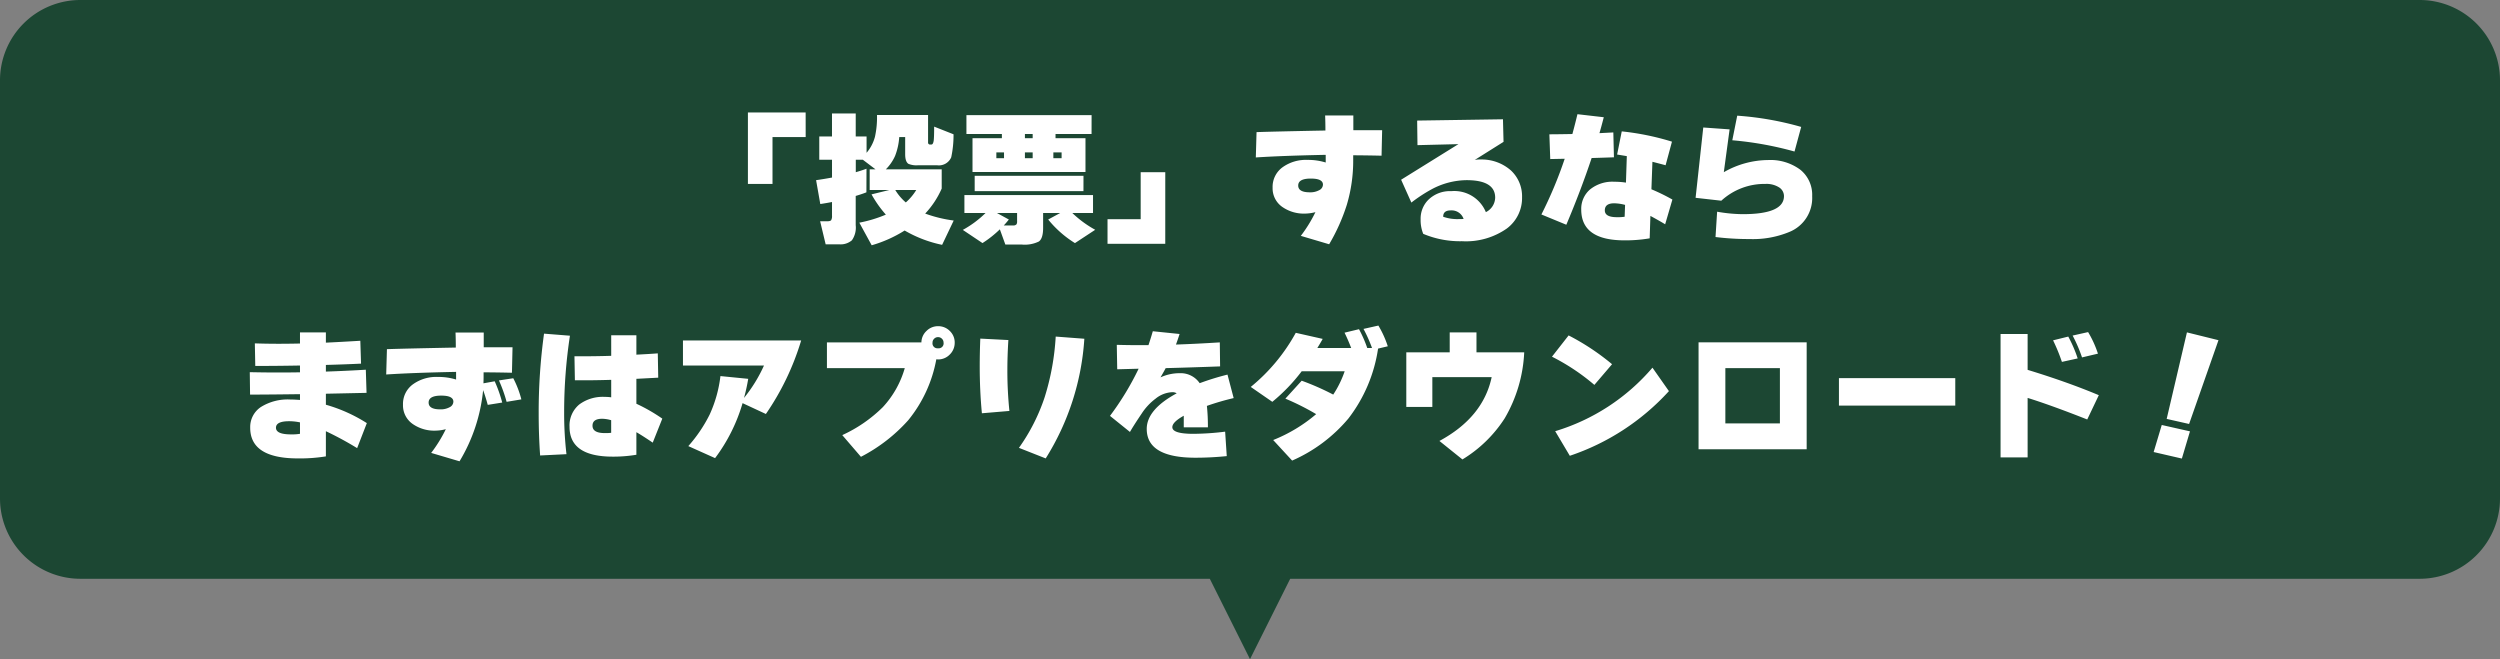
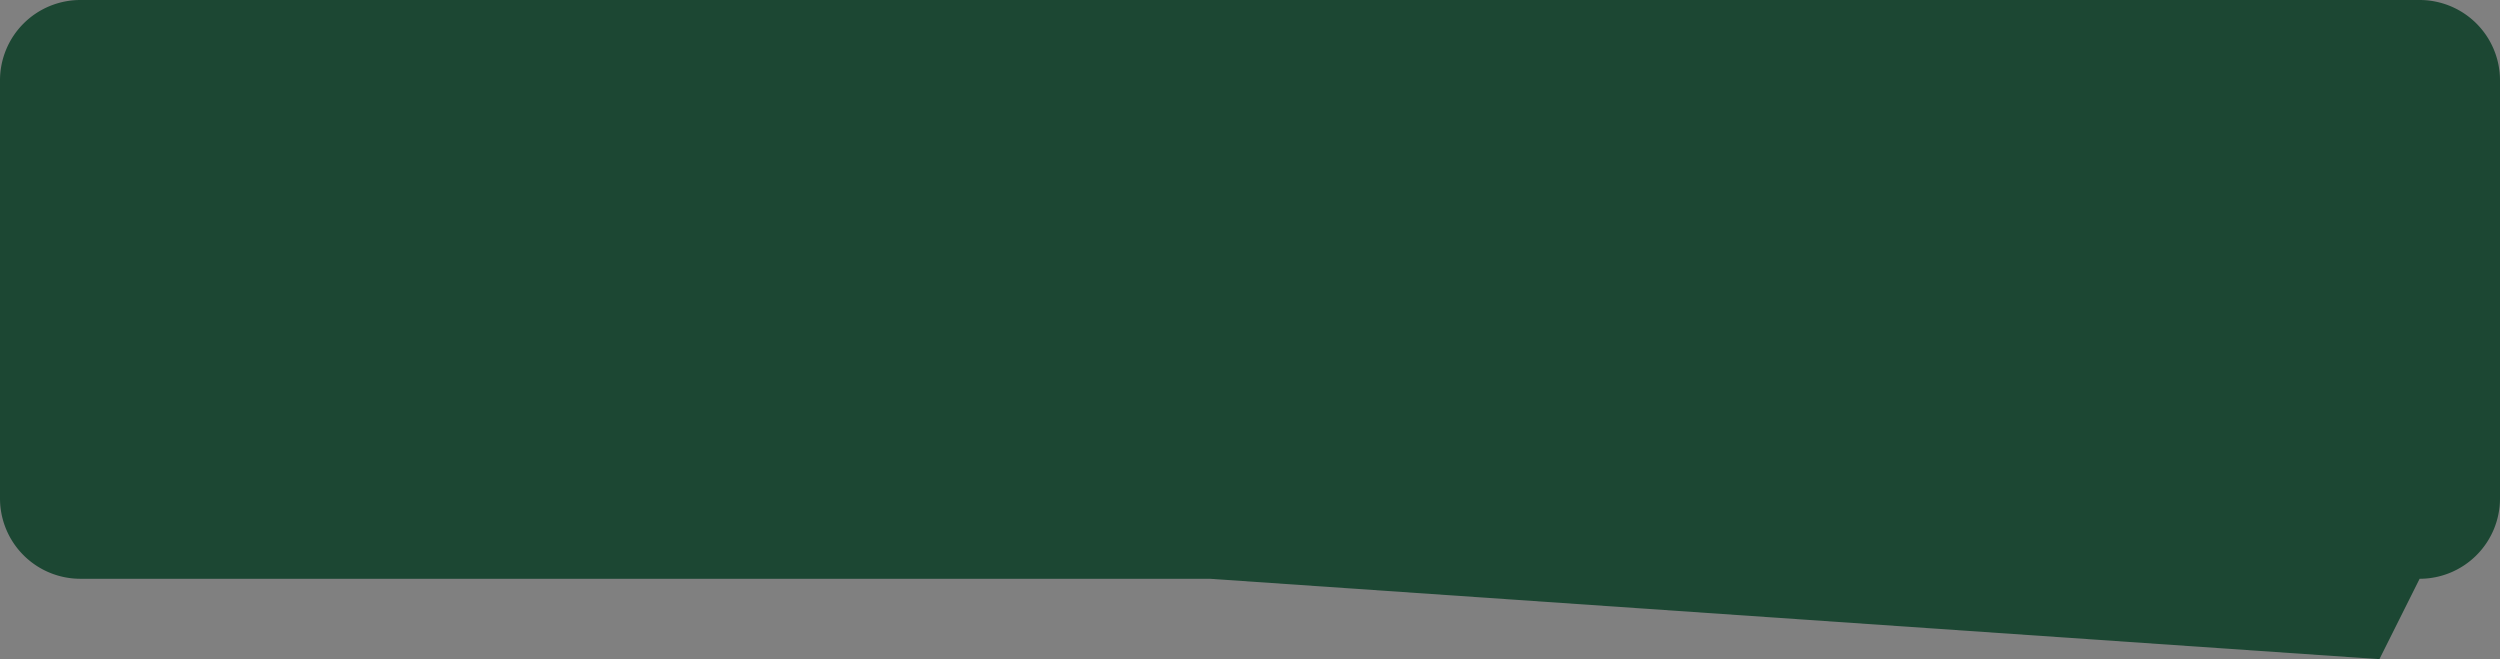
<svg xmlns="http://www.w3.org/2000/svg" width="311" height="82" viewBox="0 0 311 82">
  <rect x="0" y="0" width="311" height="82" fill="#808080" stroke="none" />
  <g id="グループ_26793" data-name="グループ 26793" transform="translate(789 -854)">
    <g id="グループ_26785" data-name="グループ 26785" transform="translate(-805 160)">
-       <path id="合体_4" data-name="合体 4" d="M947.5-6H807a10,10,0,0,1-10-10V-68a10,10,0,0,1,10-10h291a10,10,0,0,1,10,10v52a10,10,0,0,1-10,10H957.5l-5,10Z" transform="translate(-781 772)" fill="#1c4733" />
+       <path id="合体_4" data-name="合体 4" d="M947.5-6H807a10,10,0,0,1-10-10V-68a10,10,0,0,1,10-10h291a10,10,0,0,1,10,10v52a10,10,0,0,1-10,10l-5,10Z" transform="translate(-781 772)" fill="#1c4733" />
    </g>
-     <path id="パス_116047" data-name="パス 116047" d="M-54.774-11.952H-58.9V-6.12h-3.06v-8.892h7.182Zm12.456,8.136a6.639,6.639,0,0,0,1.3-1.548h-2.61A6.435,6.435,0,0,0-42.318-3.816Zm-4.9-1.26q-.486.2-1.332.45V-.99A2.753,2.753,0,0,1-49.023.891a2.146,2.146,0,0,1-1.593.5H-52.29l-.684-2.862h.828q.432,0,.54-.135a1,1,0,0,0,.108-.567V-3.87q-.63.126-1.458.252l-.522-2.97q.792-.108,1.98-.324V-9.126h-1.584v-2.9H-51.5v-2.862h2.952v2.862h1.35V-9.99a5.091,5.091,0,0,0,1.044-2,11.147,11.147,0,0,0,.252-2.7h6.354v3.4a.239.239,0,0,0,.27.27h.144q.216,0,.288-.5.054-.432.054-1.728l2.412.954a13.157,13.157,0,0,1-.288,2.862,1.666,1.666,0,0,1-1.764.99h-2.358a2.549,2.549,0,0,1-1.206-.18q-.4-.27-.4-1.188v-2.142h-.738a7.9,7.9,0,0,1-.522,2.358A5.593,5.593,0,0,1-44.8-7.938h6.948v2.394A10.961,10.961,0,0,1-39.906-2.43a16.5,16.5,0,0,0,3.546.864L-37.8,1.458A15.44,15.44,0,0,1-42.462-.324a15.952,15.952,0,0,1-4.1,1.836L-48.1-1.3A16.289,16.289,0,0,0-44.8-2.3a14.031,14.031,0,0,1-1.782-2.52l2.2-.54h-2.43V-7.938h.72l-1.566-1.188h-.882v1.548q.7-.2,1.332-.432Zm28.008-7.254h-4.482v.522h3.726V-7.6H-34.02v-4.212h3.654v-.522h-4.41v-2.34h15.57Zm-3.726,3.006v-.72h-1.026v.72Zm-3.6-2.484v-.522H-27.5v.522Zm0,2.484v-.72H-27.5v.72Zm-3.564,0v-.72h-.954v.72Zm9.882,4.1H-33.75V-7.128h13.536Zm-10.4,4.752a13.361,13.361,0,0,1-2.16,1.71L-35.226-.4A12.805,12.805,0,0,0-32.4-2.5h-2.628V-4.734h16V-2.5H-21.6A13.436,13.436,0,0,0-18.756-.414l-2.52,1.656a13.344,13.344,0,0,1-3.33-2.934l1.494-.81h-2.124V-.648q0,1.314-.531,1.692a4.007,4.007,0,0,1-2.115.378h-2.052ZM-29.5-1.692a9.66,9.66,0,0,1-.63.738h1.152a.518.518,0,0,0,.432-.144.71.71,0,0,0,.072-.4V-2.5h-2.5Zm19.458,3.024h-7.182v-3.06H-13.1v-5.85h3.06ZM16.938-12.8,16.866-9.63q-1.314-.036-3.528-.054v.594a19.176,19.176,0,0,1-.792,5.562,23.643,23.643,0,0,1-2.2,4.914L6.822.342A17.3,17.3,0,0,0,8.64-2.61a5.289,5.289,0,0,1-1.26.18,4.678,4.678,0,0,1-2.862-.828A2.811,2.811,0,0,1,3.312-5.652a3.013,3.013,0,0,1,1.26-2.556,4.96,4.96,0,0,1,3.078-.9,7.394,7.394,0,0,1,2.268.324v-.954q-5.364.108-8.694.324l.09-3.15q2-.072,8.568-.2,0-1.044-.036-1.872h3.51V-12.8ZM9.576-6.03q0-.756-1.512-.756-1.566,0-1.566.864,0,.846,1.44.846a2.3,2.3,0,0,0,1.179-.27A.789.789,0,0,0,9.576-6.03ZM34.344-4.464a4.726,4.726,0,0,1-1.89,3.888,8.865,8.865,0,0,1-5.58,1.584A11.808,11.808,0,0,1,22.05.09a4.521,4.521,0,0,1-.324-1.818A3.307,3.307,0,0,1,22.68-4.14a3.831,3.831,0,0,1,2.862-1.08,4.238,4.238,0,0,1,4.3,2.61A2.07,2.07,0,0,0,31-4.41q0-2.178-3.564-2.178a9.349,9.349,0,0,0-4.374,1.152A18.6,18.6,0,0,0,20.574-3.8L19.3-6.642l7.128-4.428-5.094.126L21.294-14l10.674-.162.072,2.808-3.582,2.25a3.3,3.3,0,0,1,.756-.054,5.479,5.479,0,0,1,3.762,1.377A4.391,4.391,0,0,1,34.344-4.464Zm-7.272,2.7a1.571,1.571,0,0,0-1.6-1.062q-.954,0-.936.792a5.307,5.307,0,0,0,1.98.288Q26.91-1.746,27.072-1.764ZM53.046-4.176l-.9,3.078q-.648-.4-1.836-1.044L50.22.648A17.8,17.8,0,0,1,47.088.9q-5.382,0-5.382-3.834a3.173,3.173,0,0,1,1.089-2.493,4.423,4.423,0,0,1,3.033-.963,9.23,9.23,0,0,1,1.44.108l.108-3.294q-.414-.072-1.206-.2l.576-2.88a32.437,32.437,0,0,1,6.246,1.278L52.2-8.442q-.45-.126-1.638-.432l-.126,3.42A24.5,24.5,0,0,1,53.046-4.176ZM45.774-9.432Q45-9.4,43-9.342q-1.332,4-3.15,8.3l-3.1-1.278a51.629,51.629,0,0,0,2.9-6.93l-1.8.036-.108-3.078q.918,0,2.862-.036.36-1.332.63-2.466l3.276.378q-.324,1.26-.54,1.98l1.728-.09ZM47.16-3.51a5.552,5.552,0,0,0-1.35-.2q-1.17,0-1.17.882,0,.846,1.494.846a6,6,0,0,0,.972-.054Zm21.906-9.7-.828,3.06a42.043,42.043,0,0,0-7.74-1.4l.612-3.06A38.536,38.536,0,0,1,69.066-13.212ZM70.434-4.59A4.548,4.548,0,0,1,67.59-.144a11.82,11.82,0,0,1-4.932.882A33.707,33.707,0,0,1,58.41.486l.2-3.15a19.037,19.037,0,0,0,3.186.306q5.13,0,5.13-2.25a1.288,1.288,0,0,0-.576-1.062,2.925,2.925,0,0,0-1.728-.45,7.94,7.94,0,0,0-5.49,2.088l-3.2-.36.954-8.748,3.276.234-.72,5.328a11.188,11.188,0,0,1,5.49-1.512,6.23,6.23,0,0,1,4.023,1.2A4.009,4.009,0,0,1,70.434-4.59Zm-179.8,28.224-1.206,3.114a40.557,40.557,0,0,0-3.888-2.106v3.132a20.116,20.116,0,0,1-3.474.252q-5.94,0-5.94-3.816a2.984,2.984,0,0,1,1.323-2.574,6.29,6.29,0,0,1,3.681-.936q.486,0,1.188.054v-.72q-4.032.054-6.21.054l-.036-2.79q3.2.072,6.246.018V16.47q-2.844.054-5.562.054l-.054-2.808q2.556.09,5.616.018V12.348h3.222v1.278q1.908-.09,4.284-.234l.09,2.844q-1.782.09-4.374.162v.828q2.628-.09,4.968-.234l.09,2.88-5.058.108v1.368A19.267,19.267,0,0,1-109.368,23.634Zm-8.316,1.332V23.544a6.54,6.54,0,0,0-1.35-.144q-1.638,0-1.638.81,0,.828,1.872.828A5.884,5.884,0,0,0-117.684,24.966Zm27.54-4.284-1.836.306a18.39,18.39,0,0,0-.954-2.664l1.782-.27A12.2,12.2,0,0,1-90.144,20.682Zm-1.1-6.48-.072,3.168q-1.314-.036-3.528-.054v.594q0,.27-.018.774l1.4-.252a16.562,16.562,0,0,1,.936,2.646l-1.8.288q-.27-.99-.576-1.836a21.037,21.037,0,0,1-2.934,8.856l-3.528-1.044A17.3,17.3,0,0,0-99.54,24.39a5.289,5.289,0,0,1-1.26.18,4.678,4.678,0,0,1-2.862-.828,2.811,2.811,0,0,1-1.206-2.394,3.013,3.013,0,0,1,1.26-2.556,4.96,4.96,0,0,1,3.078-.9,7.394,7.394,0,0,1,2.268.324v-.954q-5.364.108-8.694.324l.09-3.15q2-.072,8.568-.2,0-1.044-.036-1.872h3.51V14.2ZM-98.6,20.97q0-.756-1.512-.756-1.566,0-1.566.864,0,.846,1.44.846a2.3,2.3,0,0,0,1.179-.27A.789.789,0,0,0-98.6,20.97Zm25.992,2.106L-73.8,26.064q-1.332-.9-2.034-1.3v2.808a17.411,17.411,0,0,1-2.934.234q-5.382,0-5.382-3.708a3.385,3.385,0,0,1,1.224-2.79,4.9,4.9,0,0,1,3.15-.936,5.989,5.989,0,0,1,.81.054V18.252q-2.232.072-4.518.054l-.054-2.988q2.376.018,4.572-.054V12.708h3.132V15.12q1.764-.09,2.664-.162l.054,3.024-2.718.144v3.1A21.446,21.446,0,0,1-72.612,23.076ZM-84.1,12.762a63.118,63.118,0,0,0-.72,9.5,44.319,44.319,0,0,0,.288,5.238l-3.276.162q-.18-2.574-.18-5.238a71.432,71.432,0,0,1,.666-9.918Zm5.13,12.078V23.274a4.27,4.27,0,0,0-1.116-.18q-1.206,0-1.206.864,0,.918,1.53.918A5.474,5.474,0,0,0-78.966,24.84Zm23.634-11.484A32.569,32.569,0,0,1-59.724,22.5l-2.9-1.35a21.286,21.286,0,0,1-3.42,6.84l-3.33-1.494a17.965,17.965,0,0,0,2.646-3.906,15.9,15.9,0,0,0,1.35-4.806l3.456.342a23.224,23.224,0,0,1-.522,2.376,18.291,18.291,0,0,0,2.484-4.032h-10.08V13.356Zm19.1.27a2.012,2.012,0,0,1-.612,1.476,1.991,1.991,0,0,1-1.458.612q-.036,0-.216-.018a16.706,16.706,0,0,1-3.492,7.578A20.464,20.464,0,0,1-47.9,27.828l-2.322-2.7a17.539,17.539,0,0,0,5.04-3.474,11.941,11.941,0,0,0,2.736-4.86h-9.684v-3.2h11.754a1.976,1.976,0,0,1,.63-1.422,2,2,0,0,1,1.44-.594,2,2,0,0,1,1.467.6A1.976,1.976,0,0,1-36.234,13.626Zm-1.386,0a.661.661,0,0,0-.2-.486.661.661,0,0,0-.486-.2.661.661,0,0,0-.486.2.661.661,0,0,0-.2.486.613.613,0,0,0,.684.7A.613.613,0,0,0-37.62,13.626Zm17.514-.486a31.769,31.769,0,0,1-4.806,14.886l-3.33-1.314a23.673,23.673,0,0,0,3.2-6.3A31.038,31.038,0,0,0-23.67,12.87Zm-9.324,8.982-3.42.288q-.27-2.79-.27-5.868,0-1.656.072-3.42l3.492.18q-.126,1.962-.126,3.8A49.375,49.375,0,0,0-29.43,22.122Zm27.9-1.6a31.318,31.318,0,0,0-3.33.972,24.965,24.965,0,0,1,.126,2.664H-7.74v-1.44q-1.422.792-1.422,1.422,0,.828,2.628.828a33.276,33.276,0,0,0,3.942-.27l.2,3.042a38.346,38.346,0,0,1-3.888.2q-6.066,0-6.066-3.582,0-2.412,3.726-4.428a.976.976,0,0,0-.522-.144,3.529,3.529,0,0,0-2.106.81,7.167,7.167,0,0,0-1.692,1.8q-1.044,1.548-1.494,2.34l-2.484-2a35.124,35.124,0,0,0,3.564-5.868l-2.664.072-.054-3.042q1.926.054,3.942.036.27-.792.54-1.728l3.33.342q-.216.684-.45,1.314,2.3-.072,5.454-.27l.036,2.988q-3.384.126-6.768.216-.234.45-.648,1.152a5.618,5.618,0,0,1,2.376-.522,2.859,2.859,0,0,1,2.5,1.242A32.73,32.73,0,0,1-2.3,17.6Zm19.17-6.444-1.206.288a18.68,18.68,0,0,1-3.69,8.694,19.153,19.153,0,0,1-7,5.238L3.384,25.74A19.154,19.154,0,0,0,8.73,22.518,30.955,30.955,0,0,0,4.9,20.592L6.93,18.36a31.7,31.7,0,0,1,3.924,1.728,12.755,12.755,0,0,0,1.422-2.9H6.93a22.118,22.118,0,0,1-3.654,3.8L.594,19.134a22.847,22.847,0,0,0,5.6-6.732l3.348.756q-.18.342-.666,1.134h4.212q-.378-.99-.828-1.908l1.8-.432a15.345,15.345,0,0,1,1.026,2.34h.594a17.667,17.667,0,0,0-1.062-2.376L16.47,11.5A12.541,12.541,0,0,1,17.64,14.076Zm16.974.756a17.824,17.824,0,0,1-2.43,8.208,16.261,16.261,0,0,1-5.256,5.112l-2.862-2.3q5.436-2.934,6.5-7.938h-7.38v3.708h-3.24V14.832h5.4V12.348h3.33v2.484ZM45.54,16.308l-2.2,2.574a26.358,26.358,0,0,0-5.274-3.51l2.07-2.646A29.508,29.508,0,0,1,45.54,16.308Zm7.074,3.348A29.266,29.266,0,0,1,40.284,27.7l-1.818-3.06a25.638,25.638,0,0,0,12.1-7.9ZM69.75,26.892H56.3V13.59H69.75ZM66.42,23.67V16.794H59.634V23.67Zm21.816-2.214H73.764v-3.42H88.236Zm17.748-6.462-1.98.468a18.2,18.2,0,0,0-1.17-2.718l1.926-.432A12.956,12.956,0,0,1,105.984,14.994Zm-2.52.594-1.962.432a22.619,22.619,0,0,0-1.1-2.682l1.89-.468A16.5,16.5,0,0,1,103.464,15.588Zm2.628,4.572-1.44,3.024Q100.134,21.4,97.236,20.5v7.4H93.87V12.546h3.366V17.01Q102.132,18.5,106.092,20.16Zm14.886-6.84-3.654,10.422-2.79-.63,2.52-10.764Zm-3.546,11.34-1.008,3.384-3.51-.81,1.008-3.366Z" transform="translate(-634 883)" fill="#fff" />
  </g>
</svg>